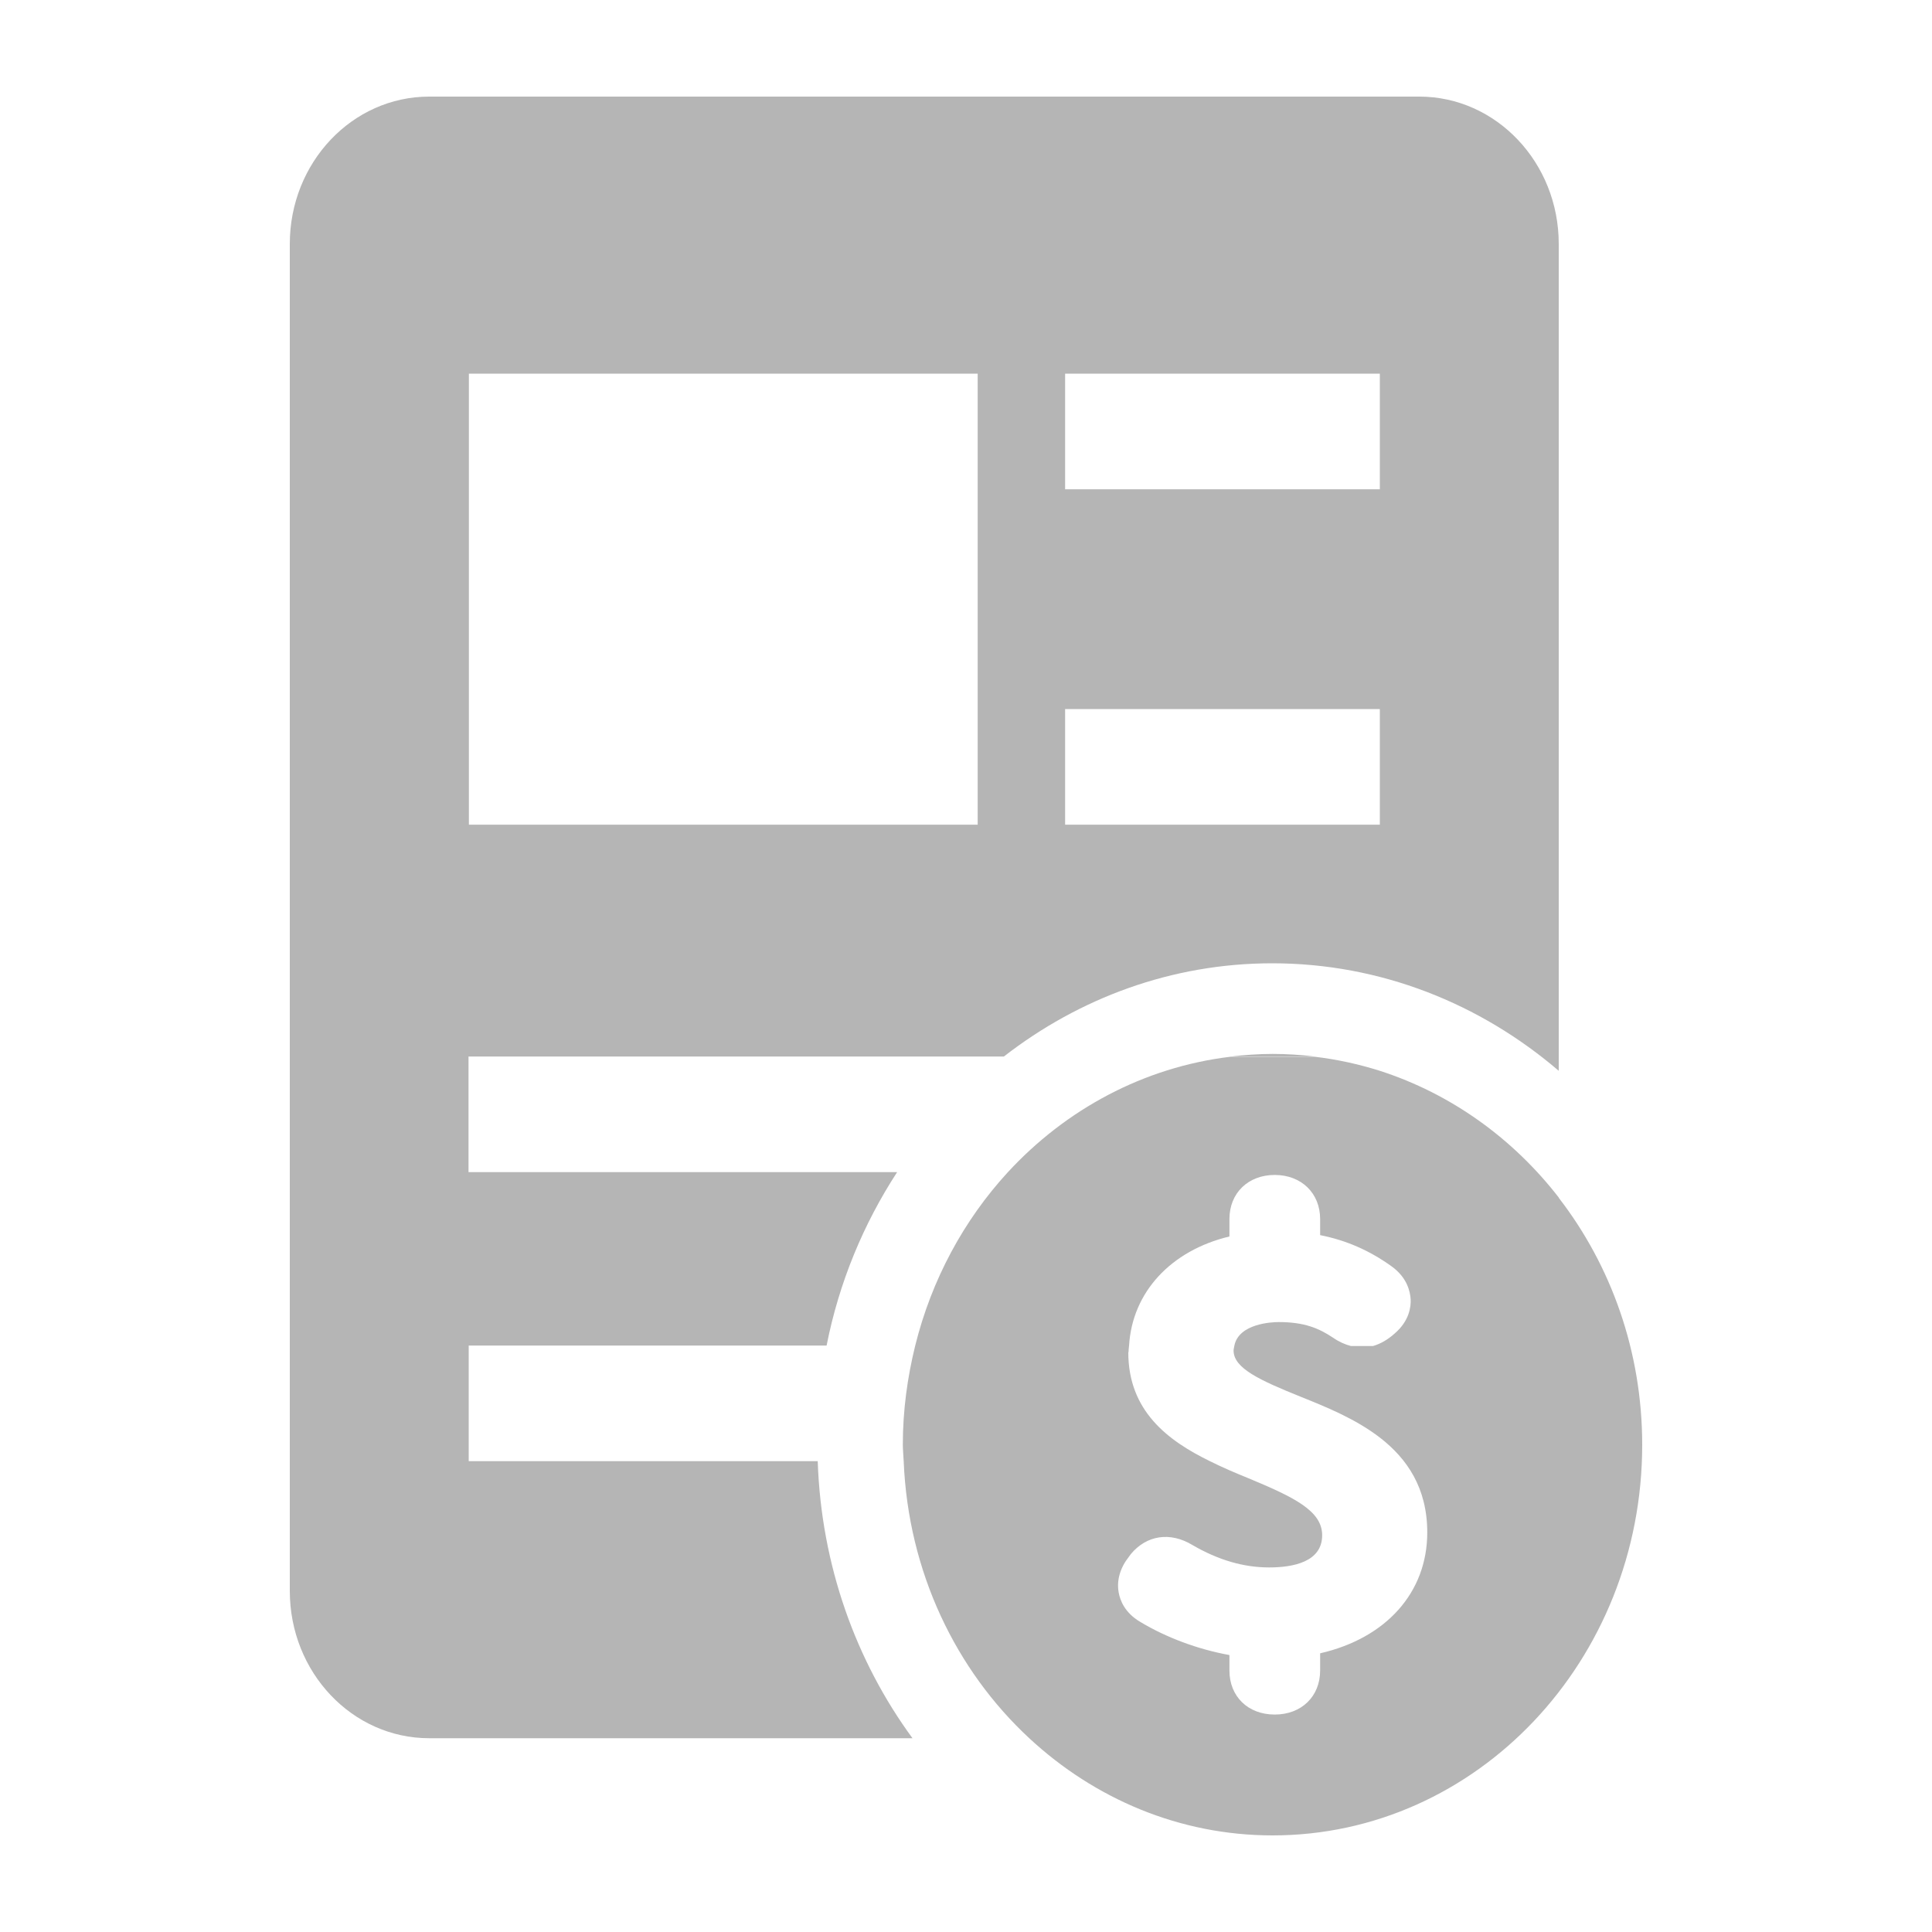
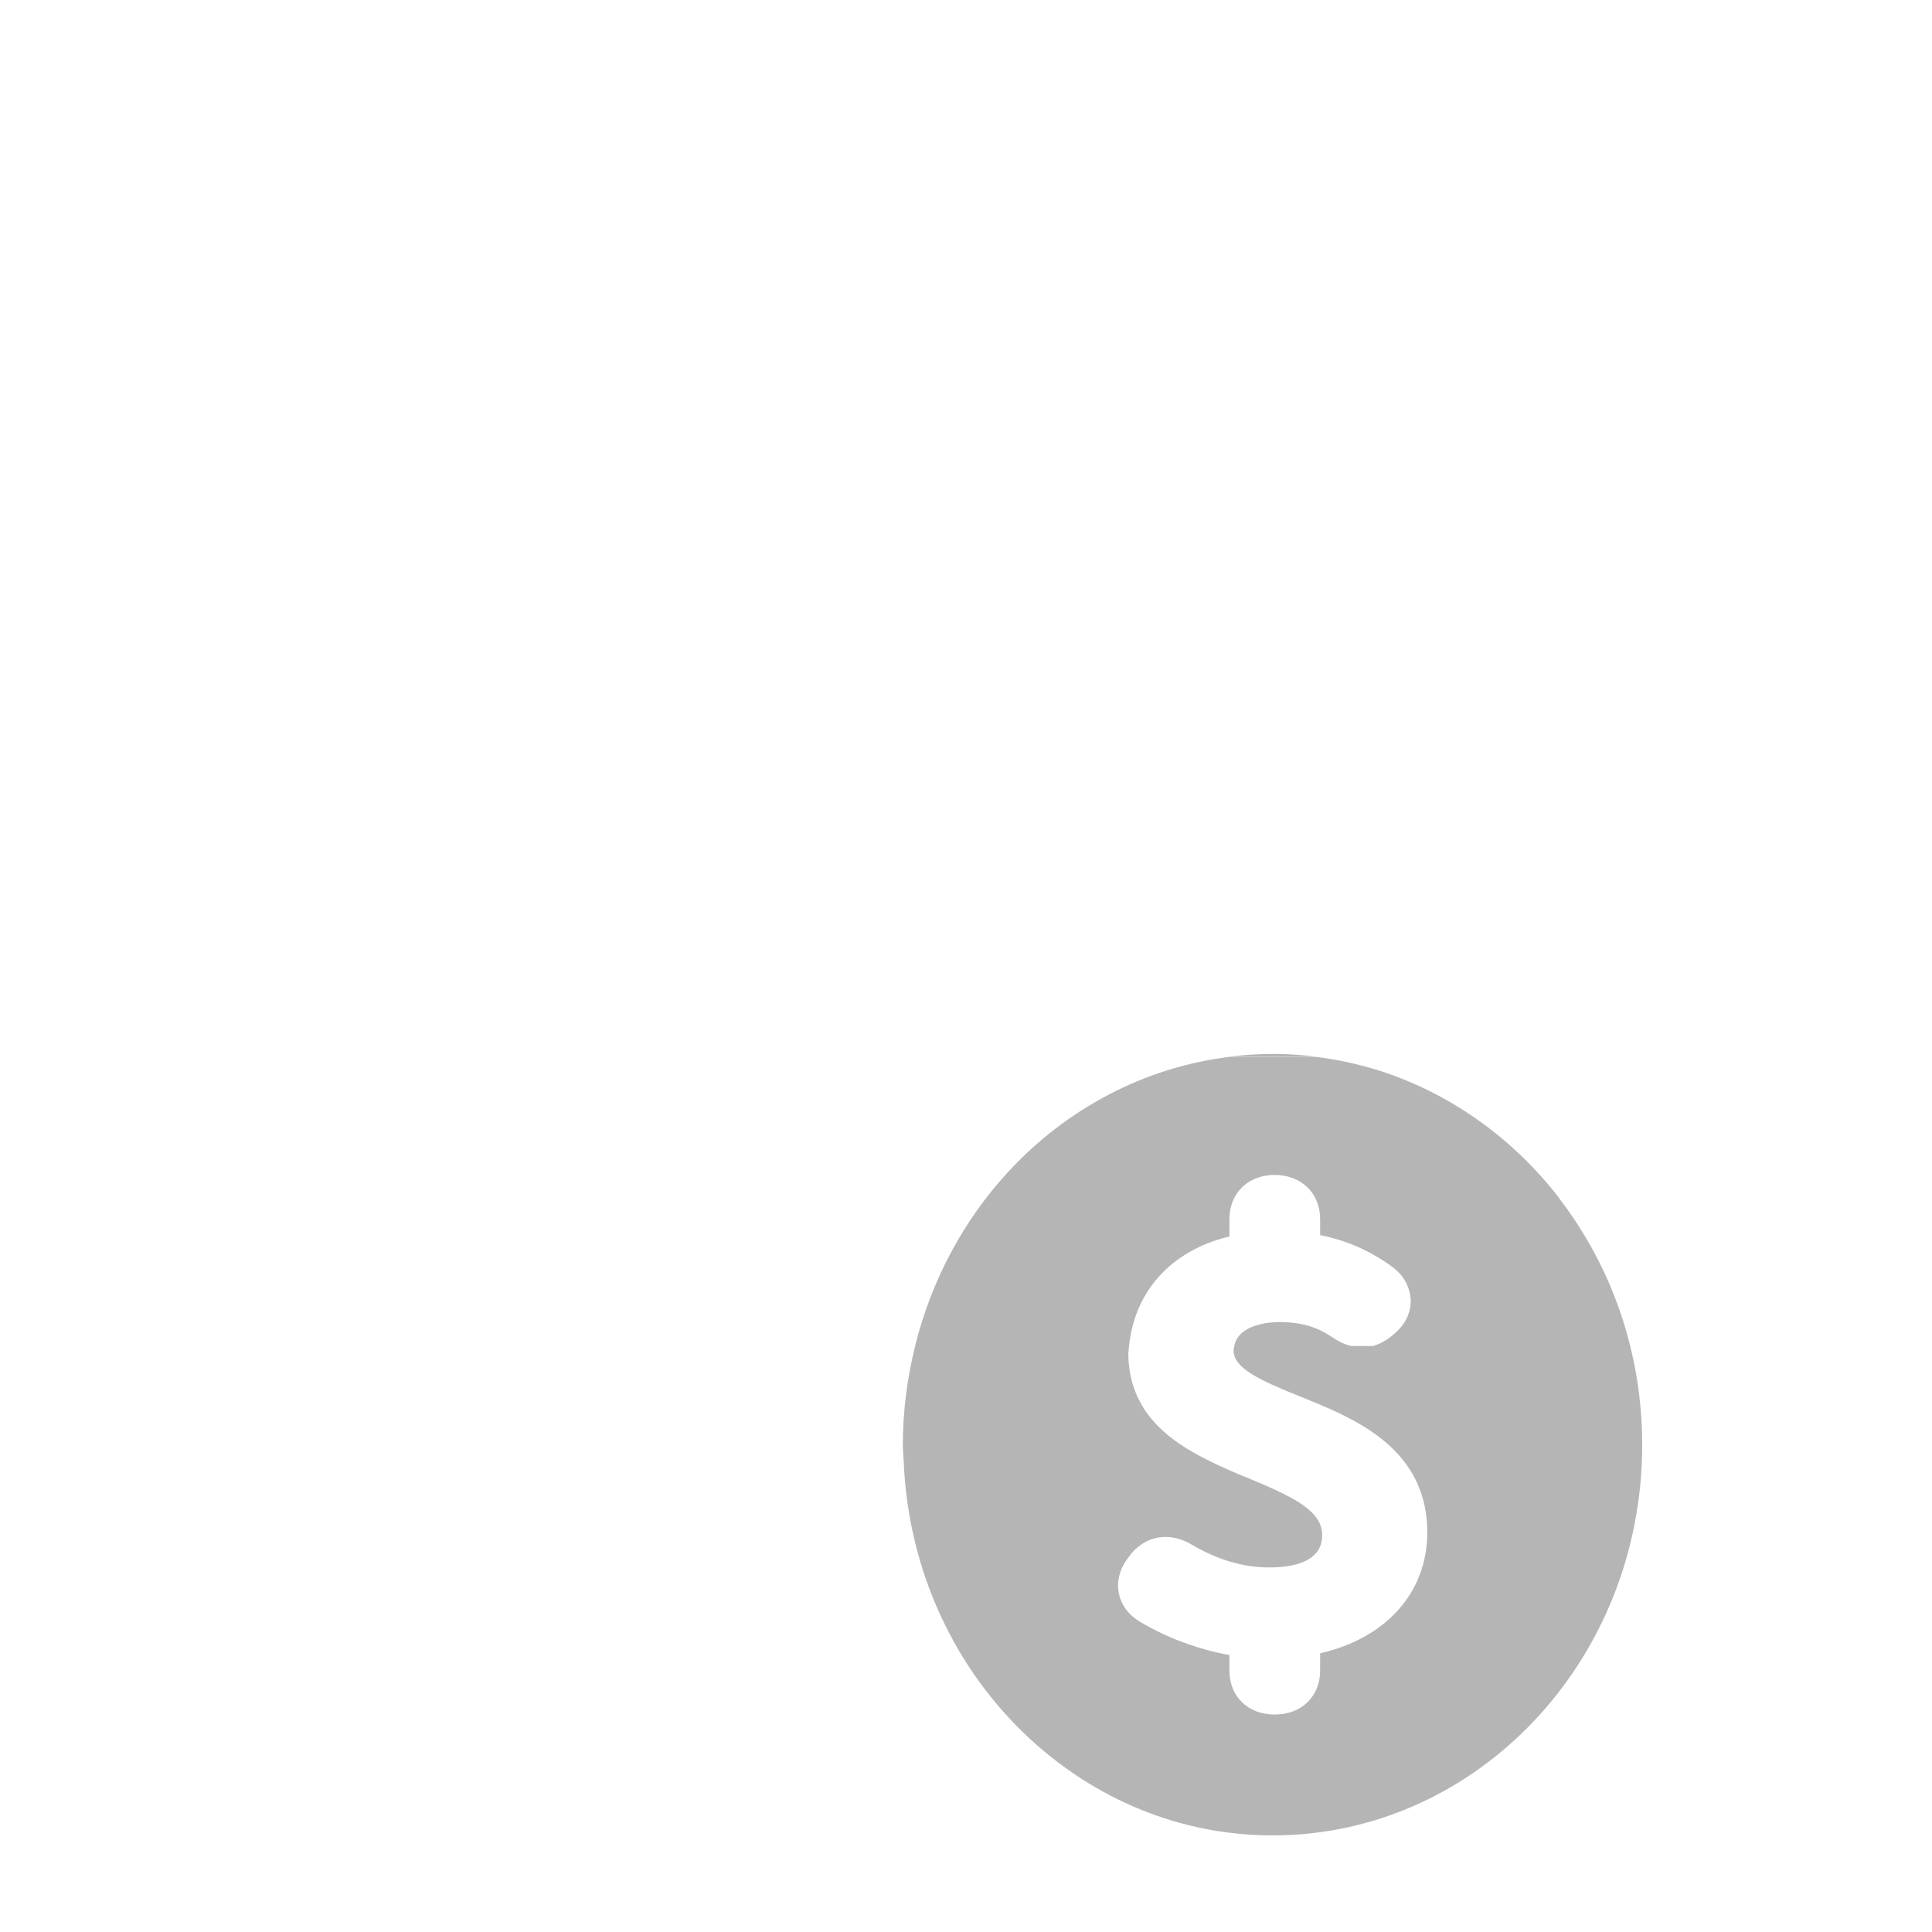
<svg xmlns="http://www.w3.org/2000/svg" width="20" height="20" viewBox="0 0 20 20" fill="none">
  <path d="M13.174 10.91C13.027 10.91 12.883 10.921 12.74 10.937H13.607C13.464 10.919 13.319 10.91 13.172 10.91H13.174Z" fill="#B5B5B5" />
-   <path d="M16.138 12.399C15.663 11.785 15.02 11.322 14.284 11.085C14.066 11.016 13.838 10.966 13.607 10.939H12.74C11.839 11.047 11.033 11.484 10.432 12.136C9.979 12.629 9.644 13.245 9.474 13.931C9.393 14.26 9.346 14.602 9.346 14.955C9.346 15.014 9.353 15.07 9.355 15.128C9.402 16.271 9.894 17.29 10.658 17.997C11.331 18.62 12.21 19 13.174 19C15.288 19 17 17.189 17 14.957C17 13.988 16.676 13.099 16.138 12.402V12.399ZM11.682 14.001C11.682 13.976 11.686 13.954 11.688 13.931C11.72 13.38 12.118 12.946 12.727 12.8V12.62C12.727 12.35 12.921 12.163 13.196 12.163C13.47 12.163 13.666 12.35 13.666 12.62V12.786C13.939 12.84 14.179 12.946 14.407 13.11C14.569 13.227 14.598 13.373 14.603 13.45C14.607 13.526 14.59 13.673 14.439 13.803C14.367 13.868 14.292 13.911 14.213 13.934H13.985C13.924 13.918 13.862 13.891 13.8 13.848C13.651 13.749 13.502 13.686 13.236 13.686C13.164 13.686 12.823 13.702 12.778 13.931C12.776 13.947 12.77 13.963 12.77 13.981C12.77 14.165 13.044 14.289 13.462 14.458C13.726 14.564 14.032 14.687 14.286 14.883C14.565 15.099 14.775 15.403 14.775 15.864C14.775 16.487 14.347 16.959 13.666 17.115V17.293C13.666 17.562 13.472 17.749 13.196 17.749C12.919 17.749 12.727 17.562 12.727 17.293V17.133C12.402 17.074 12.074 16.953 11.801 16.788C11.646 16.696 11.595 16.57 11.58 16.483C11.558 16.357 11.597 16.228 11.686 16.116L11.707 16.087C11.871 15.891 12.114 15.855 12.344 15.994C12.612 16.15 12.874 16.226 13.138 16.226C13.389 16.226 13.687 16.168 13.687 15.893C13.687 15.639 13.396 15.499 12.915 15.299C12.789 15.248 12.655 15.191 12.525 15.126C12.086 14.912 11.68 14.604 11.68 13.999L11.682 14.001Z" fill="#B5B5B5" />
-   <path d="M14.694 1H4.443C3.645 1 3 1.684 3 2.525V16.469C3 17.313 3.647 17.994 4.443 17.994H9.446C8.861 17.196 8.501 16.204 8.465 15.126H4.852V13.929H8.557C8.686 13.274 8.94 12.667 9.287 12.134H4.85V10.937H10.392C11.171 10.332 12.131 9.972 13.17 9.972C14.292 9.972 15.325 10.39 16.136 11.085V2.525C16.136 1.682 15.488 1 14.692 1H14.694ZM10.121 8.537H4.854V3.868H10.121V8.537ZM14.284 8.537H11.026V7.34H14.284V8.537ZM14.284 5.065H11.026V3.868H14.284V5.065Z" fill="#B5B5B5" />
+   <path d="M16.138 12.399C15.663 11.785 15.02 11.322 14.284 11.085C14.066 11.016 13.838 10.966 13.607 10.939H12.74C11.839 11.047 11.033 11.484 10.432 12.136C9.979 12.629 9.644 13.245 9.474 13.931C9.393 14.26 9.346 14.602 9.346 14.955C9.346 15.014 9.353 15.07 9.355 15.128C9.402 16.271 9.894 17.29 10.658 17.997C11.331 18.62 12.21 19 13.174 19C15.288 19 17 17.189 17 14.957C17 13.988 16.676 13.099 16.138 12.402V12.399ZM11.682 14.001C11.72 13.38 12.118 12.946 12.727 12.8V12.62C12.727 12.35 12.921 12.163 13.196 12.163C13.47 12.163 13.666 12.35 13.666 12.62V12.786C13.939 12.84 14.179 12.946 14.407 13.11C14.569 13.227 14.598 13.373 14.603 13.45C14.607 13.526 14.59 13.673 14.439 13.803C14.367 13.868 14.292 13.911 14.213 13.934H13.985C13.924 13.918 13.862 13.891 13.8 13.848C13.651 13.749 13.502 13.686 13.236 13.686C13.164 13.686 12.823 13.702 12.778 13.931C12.776 13.947 12.77 13.963 12.77 13.981C12.77 14.165 13.044 14.289 13.462 14.458C13.726 14.564 14.032 14.687 14.286 14.883C14.565 15.099 14.775 15.403 14.775 15.864C14.775 16.487 14.347 16.959 13.666 17.115V17.293C13.666 17.562 13.472 17.749 13.196 17.749C12.919 17.749 12.727 17.562 12.727 17.293V17.133C12.402 17.074 12.074 16.953 11.801 16.788C11.646 16.696 11.595 16.57 11.58 16.483C11.558 16.357 11.597 16.228 11.686 16.116L11.707 16.087C11.871 15.891 12.114 15.855 12.344 15.994C12.612 16.15 12.874 16.226 13.138 16.226C13.389 16.226 13.687 16.168 13.687 15.893C13.687 15.639 13.396 15.499 12.915 15.299C12.789 15.248 12.655 15.191 12.525 15.126C12.086 14.912 11.68 14.604 11.68 13.999L11.682 14.001Z" fill="#B5B5B5" />
</svg>